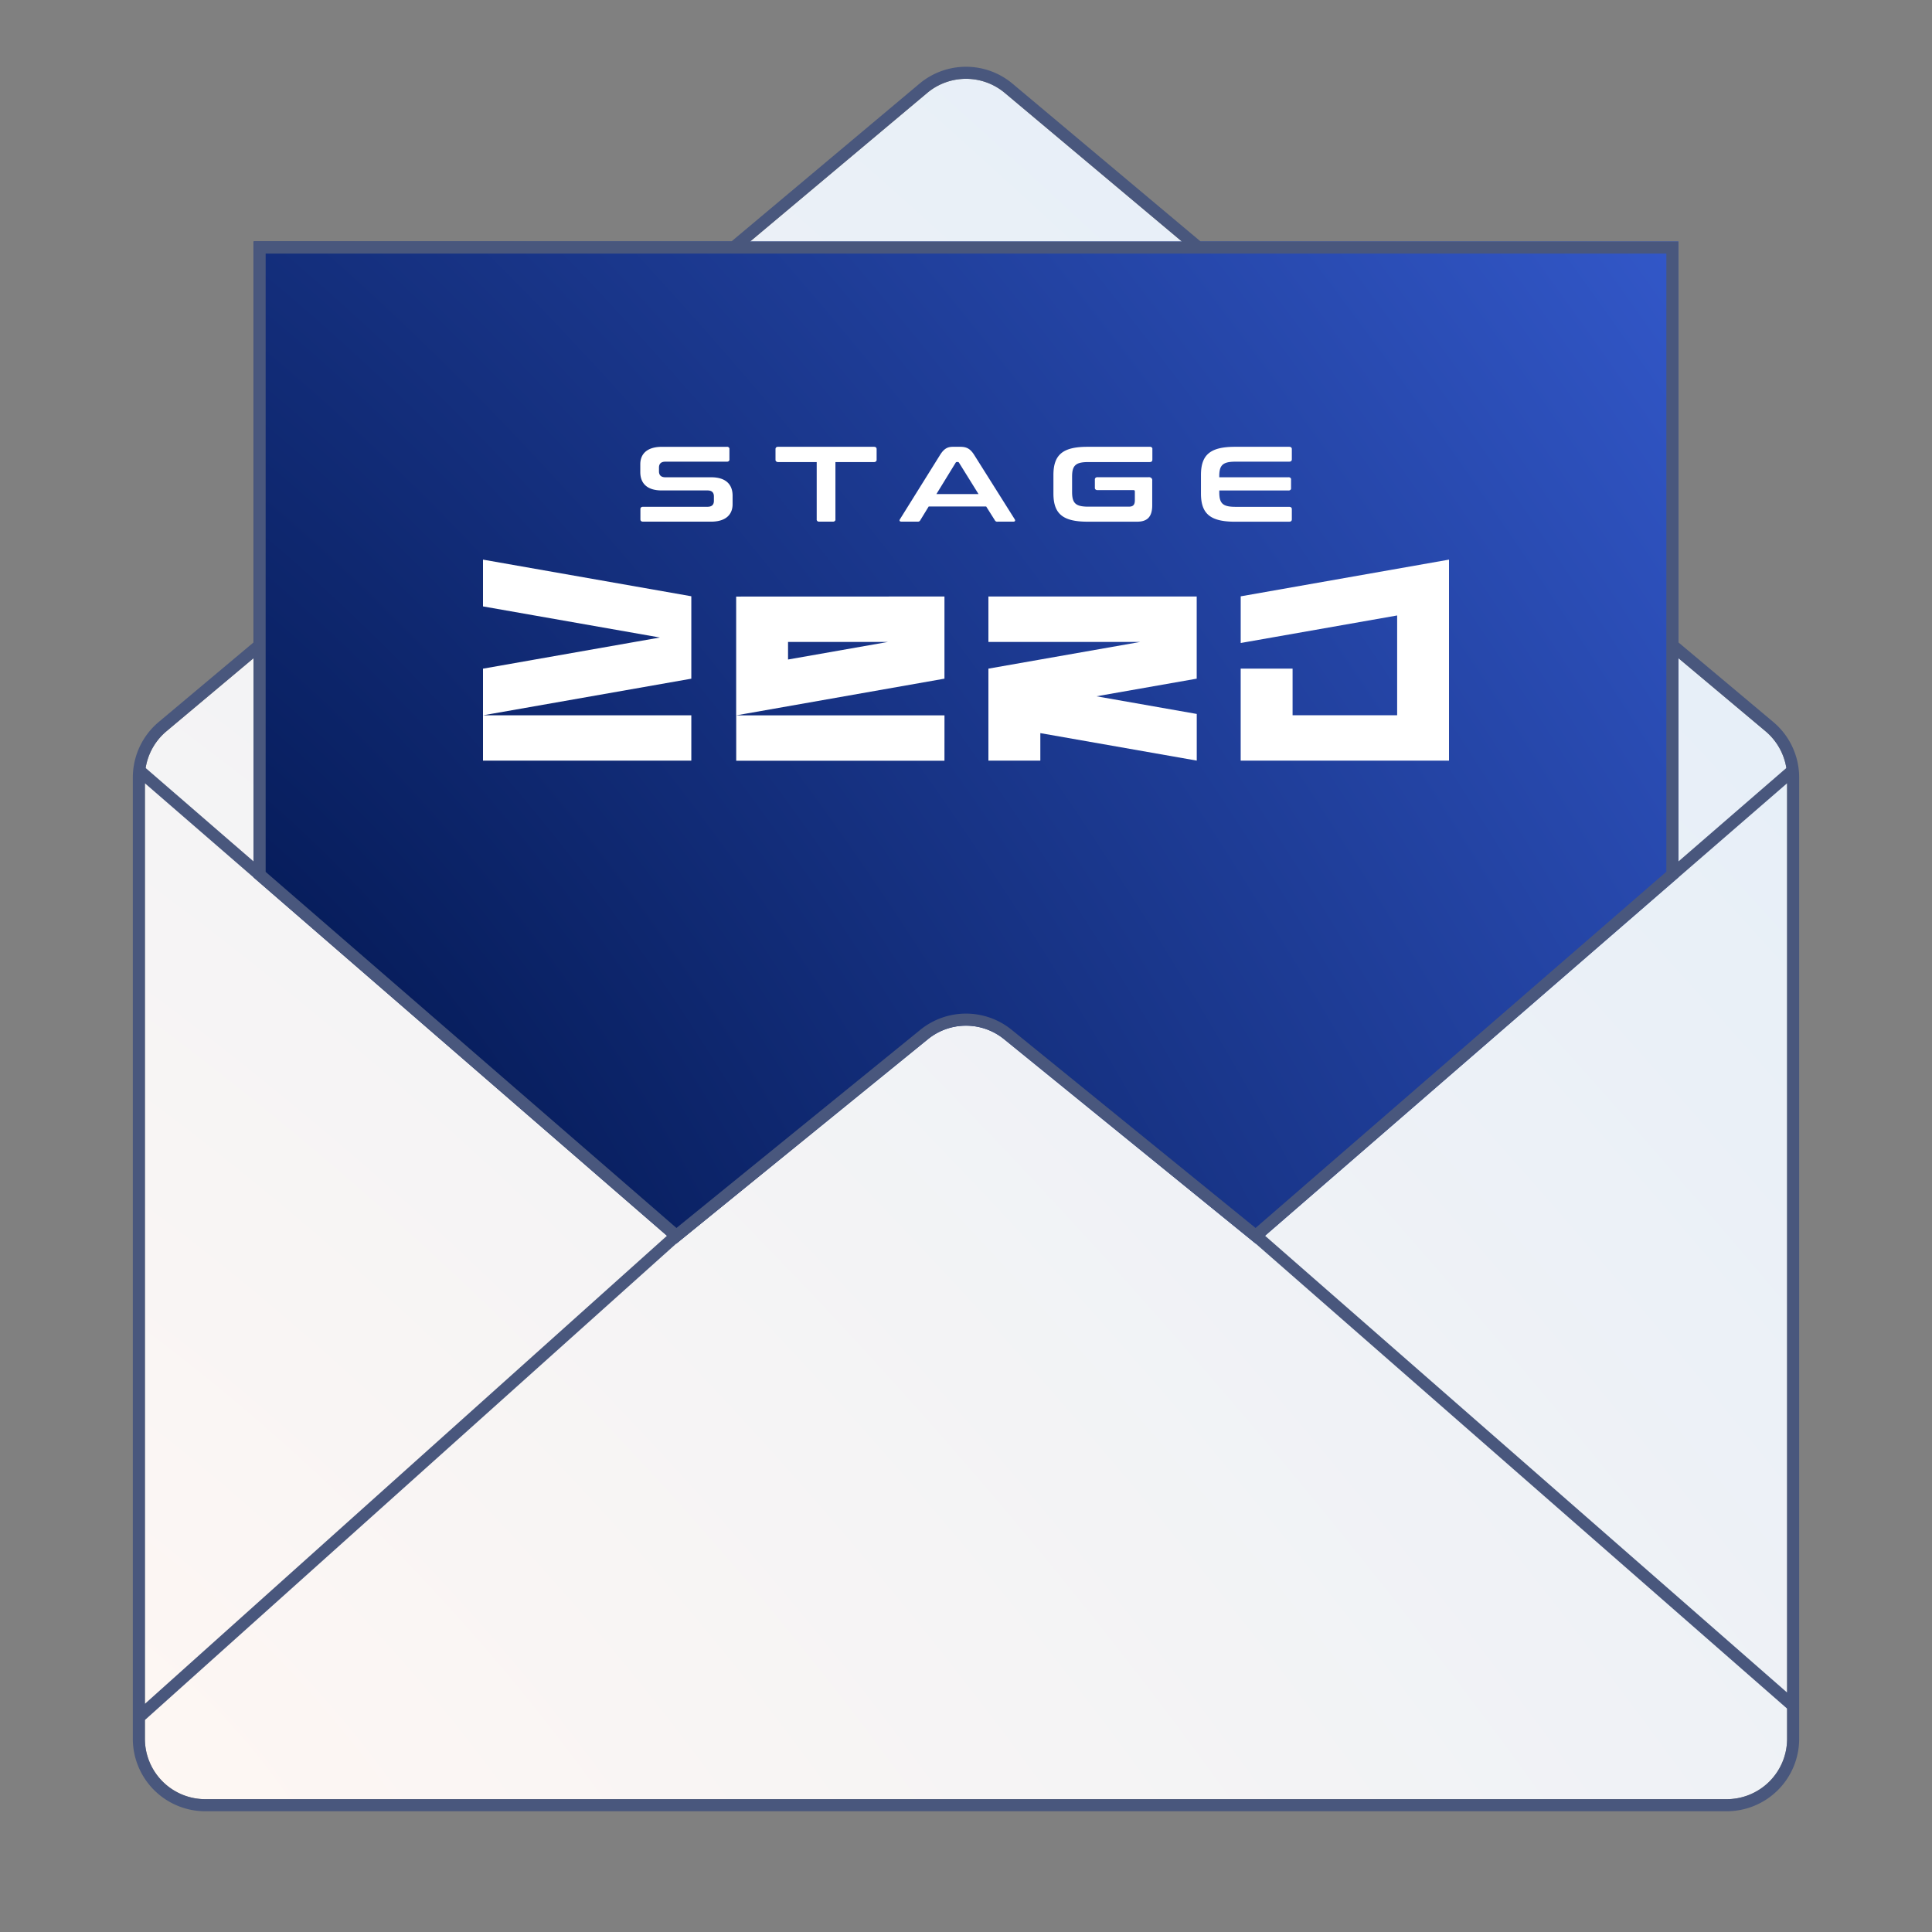
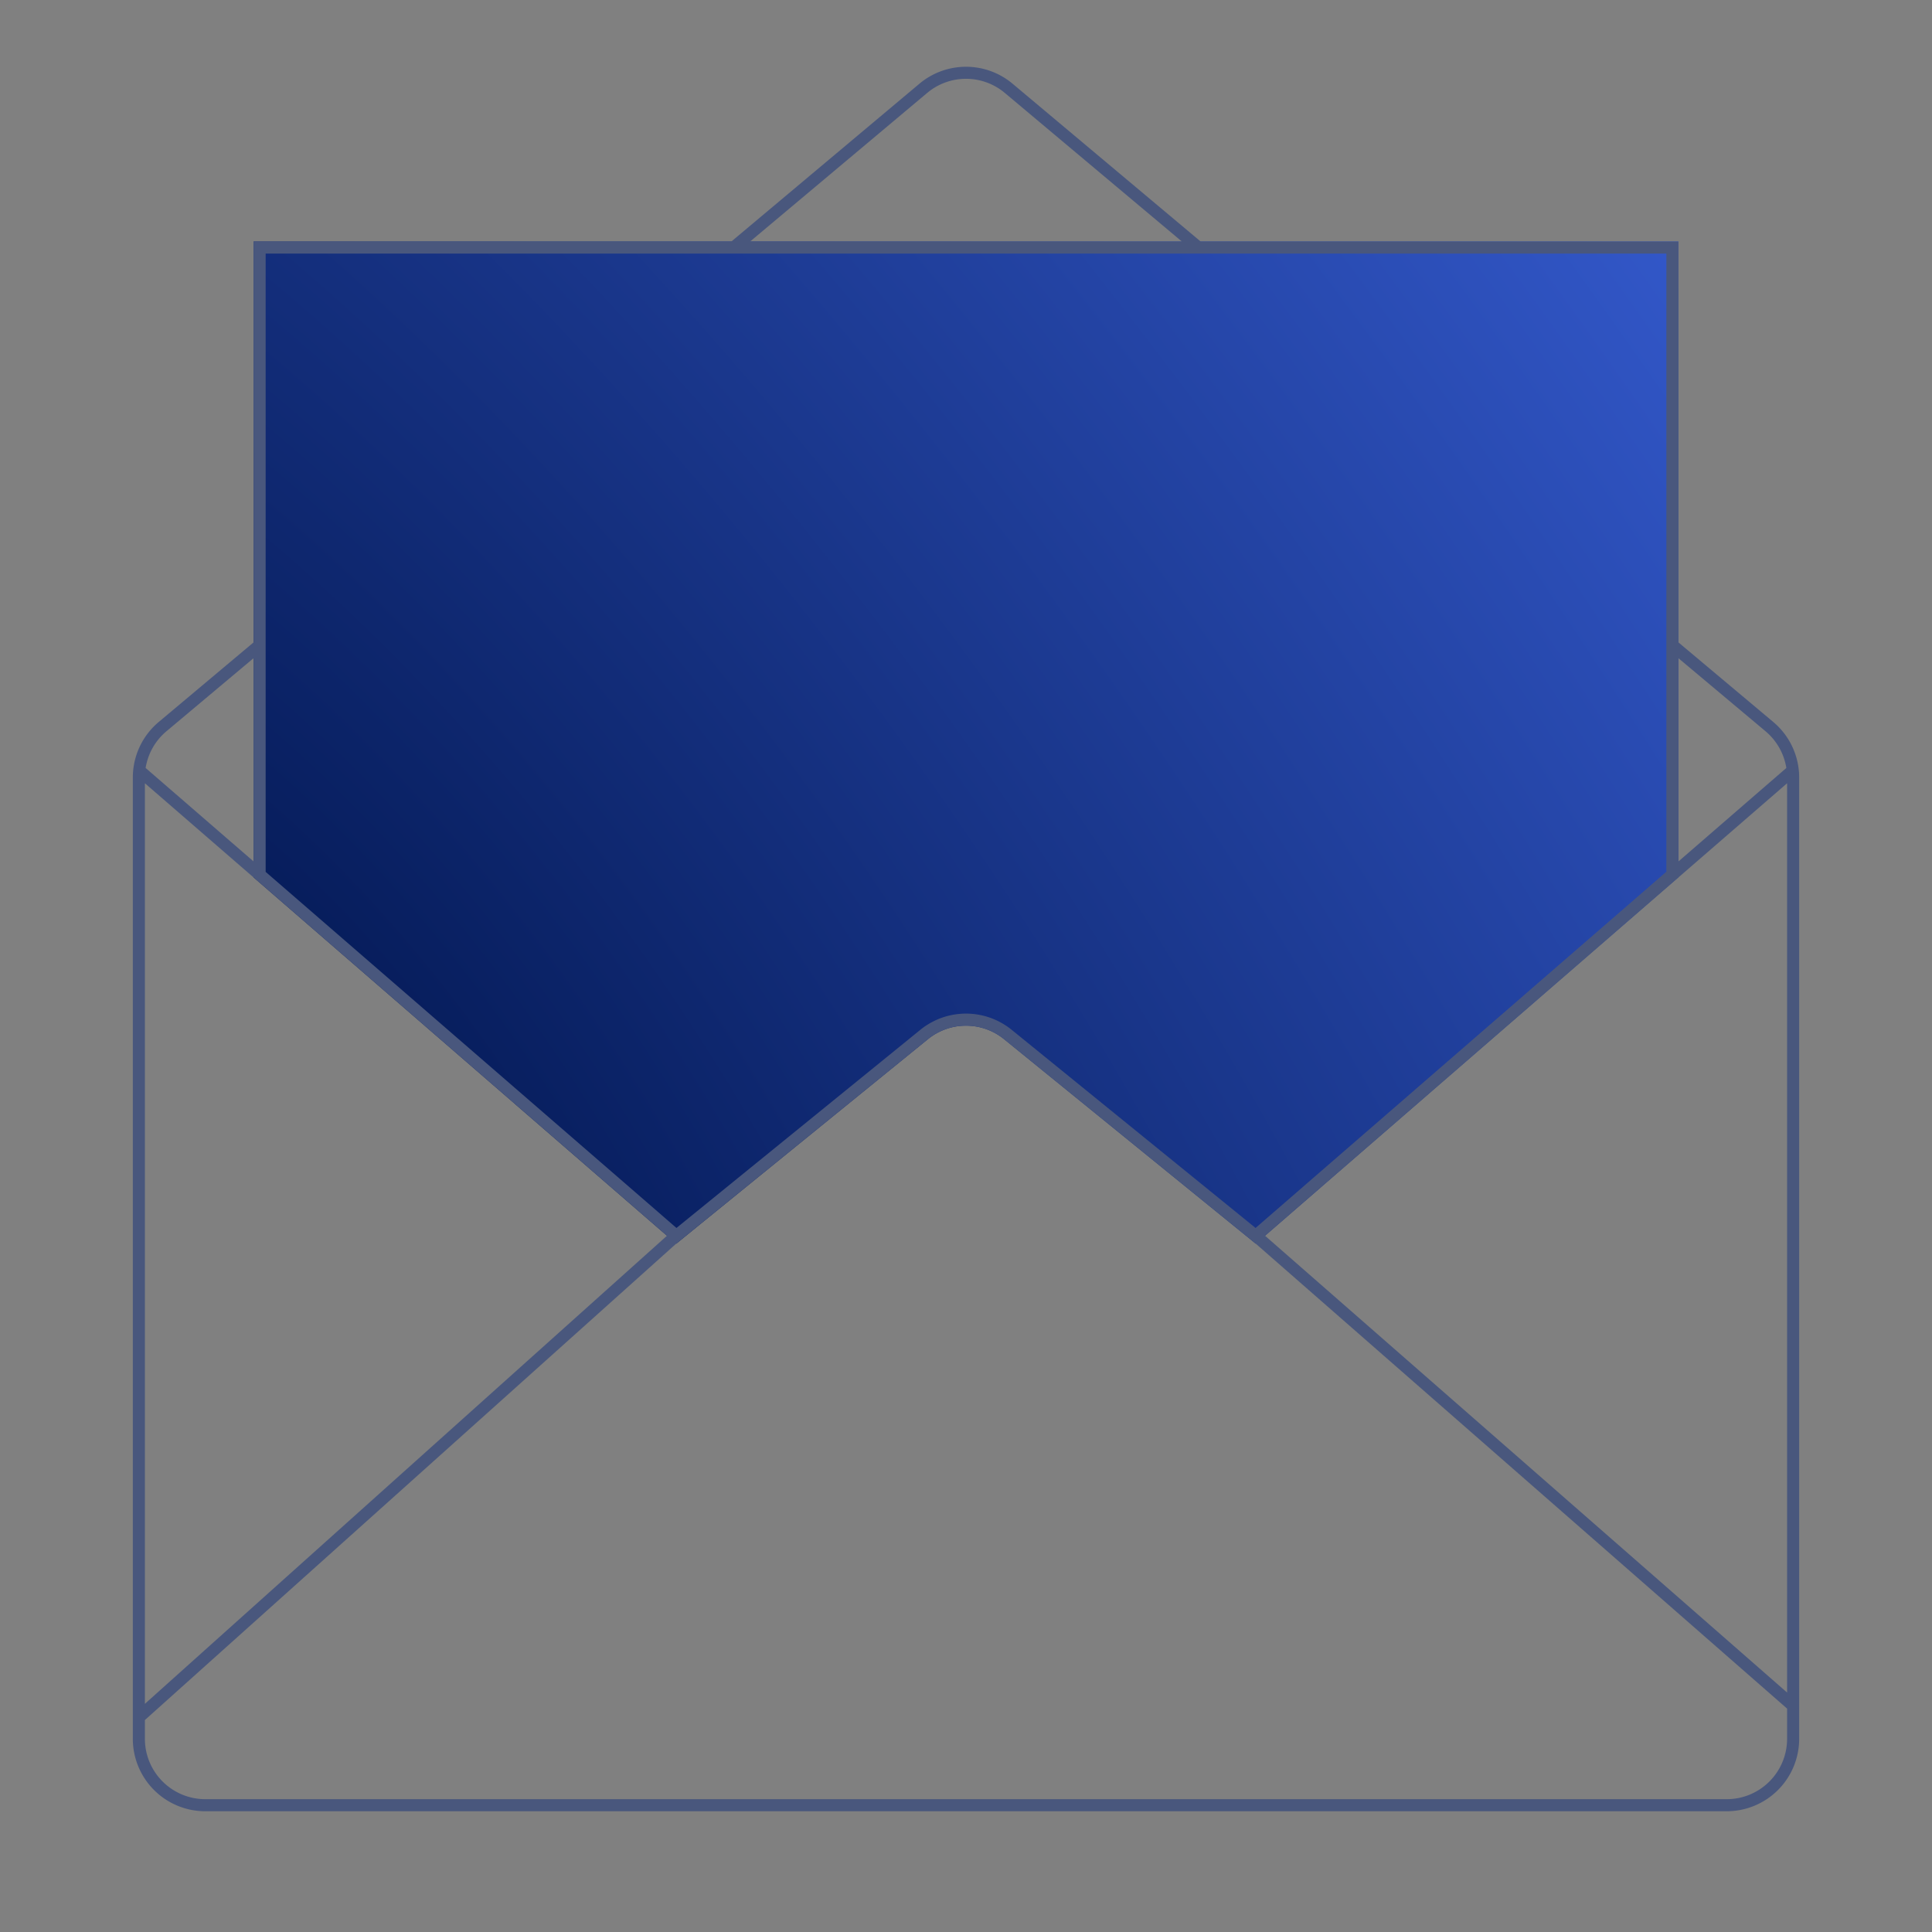
<svg xmlns="http://www.w3.org/2000/svg" width="80" height="80" viewBox="0 0 80 80" fill="none">
  <rect x="0" y="0" width="80" height="80" fill="#808080" stroke="none" />
-   <path d="M6 32.194a2.5 2.5 0 0 1 .893-1.915l31.5-26.43a2.5 2.5 0 0 1 3.214 0l31.5 26.43A2.5 2.5 0 0 1 74 32.194V72a2.5 2.5 0 0 1-2.5 2.5h-63A2.5 2.5 0 0 1 6 72V32.194z" fill="url(#hnhowinsna)" />
-   <path d="M10.5 10h59v26.325L52 51.5l-10.423-8.47a2.5 2.5 0 0 0-3.154 0L28 51.5 10.5 36.33V10z" fill="url(#x6qj77goqb)" />
-   <path d="M20 29.619h8.626v1.878H20V29.62zm0-4.509 7.325 1.288L20 27.688v1.932l8.626-1.517V24.69L20 23.173v1.937zm31.375-.417v1.932l6.478-1.14v4.133h-4.33v-1.932h-2.149v3.81H60v-8.323l-8.625 1.52zm-20.892.01v4.919l8.625-1.52V24.7l-8.625.003zm2.148 2.606v-.728h4.14l-4.14.728zm6.478 2.313h-8.624V31.5h8.623l.001-1.878zm1.82-3.041h6.289l-6.29 1.106v3.81h2.15v-1.14l6.477 1.138v-1.932l-4.155-.731 4.153-.73V24.7h-8.625v1.881zm-10.837-8.08a.109.109 0 0 1 .085.024c.01.01.019.02.023.034a.074.074 0 0 1 .004.04v.42a.076.076 0 0 1-.004.04.085.085 0 0 1-.023.034.101.101 0 0 1-.04.02.113.113 0 0 1-.045.004h-2.537c-.192 0-.268.093-.268.248v.15c0 .161.086.248.264.248h1.898c.582 0 .886.275.886.762v.354c0 .43-.283.722-.896.722h-2.805c-.076 0-.116-.031-.116-.098v-.42c0-.067.04-.098.116-.098h2.659c.192 0 .268-.093.268-.248v-.181c0-.164-.086-.248-.264-.248h-1.899c-.582 0-.885-.275-.885-.762v-.322c0-.43.283-.722.896-.722h2.683zm6.091 0c.076 0 .116.03.116.097v.433a.08.08 0 0 1-.005.041.09.09 0 0 1-.024.035.117.117 0 0 1-.086.026h-1.591v2.369a.075.075 0 0 1-.003.04.082.082 0 0 1-.024.034.1.1 0 0 1-.039.02.11.11 0 0 1-.045.004h-.553a.11.11 0 0 1-.045-.003.1.1 0 0 1-.039-.021.083.083 0 0 1-.023-.034.075.075 0 0 1-.004-.04v-2.369h-1.59a.117.117 0 0 1-.086-.026.09.09 0 0 1-.025-.035.082.082 0 0 1-.005-.04v-.435c0-.066.04-.097.116-.097l3.955.001zm3.574 0c.259 0 .415.071.583.337l1.675 2.66c.036.058.021.103-.061.103h-.642a.118.118 0 0 1-.07-.01.097.097 0 0 1-.047-.048l-.36-.571h-2.379l-.35.571a.1.1 0 0 1-.047.047.12.12 0 0 1-.069.01h-.658c-.086 0-.102-.044-.066-.101l1.66-2.661c.168-.269.32-.337.532-.337h.3zm-.982 1.957h1.743l-.806-1.297a.056.056 0 0 0-.022-.023.066.066 0 0 0-.033-.008h-.03a.066.066 0 0 0-.034.008.056.056 0 0 0-.022.023l-.796 1.297zm8.83-1.957a.11.11 0 0 1 .046.003.1.1 0 0 1 .039.02c.01.01.019.022.024.035a.074.074 0 0 1 .003.04v.432c0 .067-.035.102-.111.102h-2.538c-.521 0-.675.133-.675.603v.637c0 .47.152.607.675.607h1.67c.178 0 .254-.07.254-.268v-.36c0-.039-.015-.057-.061-.057h-1.483a.115.115 0 0 1-.084-.027.09.09 0 0 1-.024-.035.08.08 0 0 1-.004-.04v-.331a.08.08 0 0 1 .004-.04.09.09 0 0 1 .023-.035.115.115 0 0 1 .084-.027h2.112a.153.153 0 0 1 .061.005.14.14 0 0 1 .053.028.115.115 0 0 1 .032.046.102.102 0 0 1 .006.053v1.032c0 .496-.223.678-.628.678h-2.045c-1.023 0-1.418-.319-1.418-1.17v-.762c0-.85.395-1.169 1.418-1.169h2.568zm5.77 0c.076 0 .117.03.117.097v.421c0 .067-.04.098-.117.098h-2.213c-.526 0-.675.137-.675.602v.044h2.861a.11.11 0 0 1 .045.003.102.102 0 0 1 .04.02c.01.01.018.022.023.035a.075.075 0 0 1 .004.04v.351a.075.075 0 0 1-.004.04.084.084 0 0 1-.024.034.102.102 0 0 1-.039.02.11.11 0 0 1-.045.004h-2.86v.075c0 .465.146.602.674.602h2.213c.076 0 .117.031.117.097v.421c0 .067-.04.098-.117.098h-2.228c-1.023 0-1.418-.319-1.418-1.17v-.763c0-.85.395-1.169 1.418-1.169h2.228z" fill="#fff" />
+   <path d="M10.5 10h59v26.325L52 51.5l-10.423-8.47a2.5 2.5 0 0 0-3.154 0L28 51.5 10.5 36.33V10" fill="url(#x6qj77goqb)" />
  <path fill-rule="evenodd" clip-rule="evenodd" d="M74.493 31.993a3 3 0 0 0-1.065-2.097L69.5 26.6V10H49.716l-7.788-6.534a3 3 0 0 0-3.856 0L30.284 10H10.5v16.6l-3.928 3.296a3 3 0 0 0-1.065 2.097L5.5 32l.006.005a3.005 3.005 0 0 0-.006.19V72a3 3 0 0 0 3 3h63a3 3 0 0 0 3-3V32.194c0-.063-.002-.126-.006-.19l.005-.004-.006-.007zM69 10.5v25.597l-17.01 14.75-10.098-8.204a3 3 0 0 0-3.784 0l-10.097 8.204L11 36.102V10.5h58zM41.576 43.031a2.5 2.5 0 0 0-3.153 0l-10.421 8.467L28 51.5l-.002-.001L6 71.223V72a2.5 2.5 0 0 0 2.5 2.5h63A2.5 2.5 0 0 0 74 72v-1.25L52 51.5l.003-.003L52 51.5l-10.424-8.469zm10.806 8.138L74 70.085V32.433L52.382 51.169zM73.969 31.8l-4.47 3.872v-8.418l3.608 3.026c.464.39.767.93.862 1.52zm-46.351 19.37L6 70.552V32.433L27.618 51.17zM10.5 35.67 6.03 31.8a2.5 2.5 0 0 1 .862-1.52l3.607-3.026v8.418zm20.561-25.67h17.877l-7.331-6.152a2.5 2.5 0 0 0-3.214 0L31.061 10z" fill="#49577D" />
  <defs>
    <radialGradient id="hnhowinsna" cx="0" cy="0" r="1" gradientUnits="userSpaceOnUse" gradientTransform="matrix(68 -71.237 170.533 162.785 6 74.5)">
      <stop stop-color="#FEF7F3" />
      <stop offset="1" stop-color="#E1EDF9" />
    </radialGradient>
    <radialGradient id="x6qj77goqb" cx="0" cy="0" r="1" gradientUnits="userSpaceOnUse" gradientTransform="matrix(59 -41.5 93.6 133.07 10.5 51.5)">
      <stop stop-color="#00144B" />
      <stop offset="1" stop-color="#3257C8" />
    </radialGradient>
  </defs>
</svg>